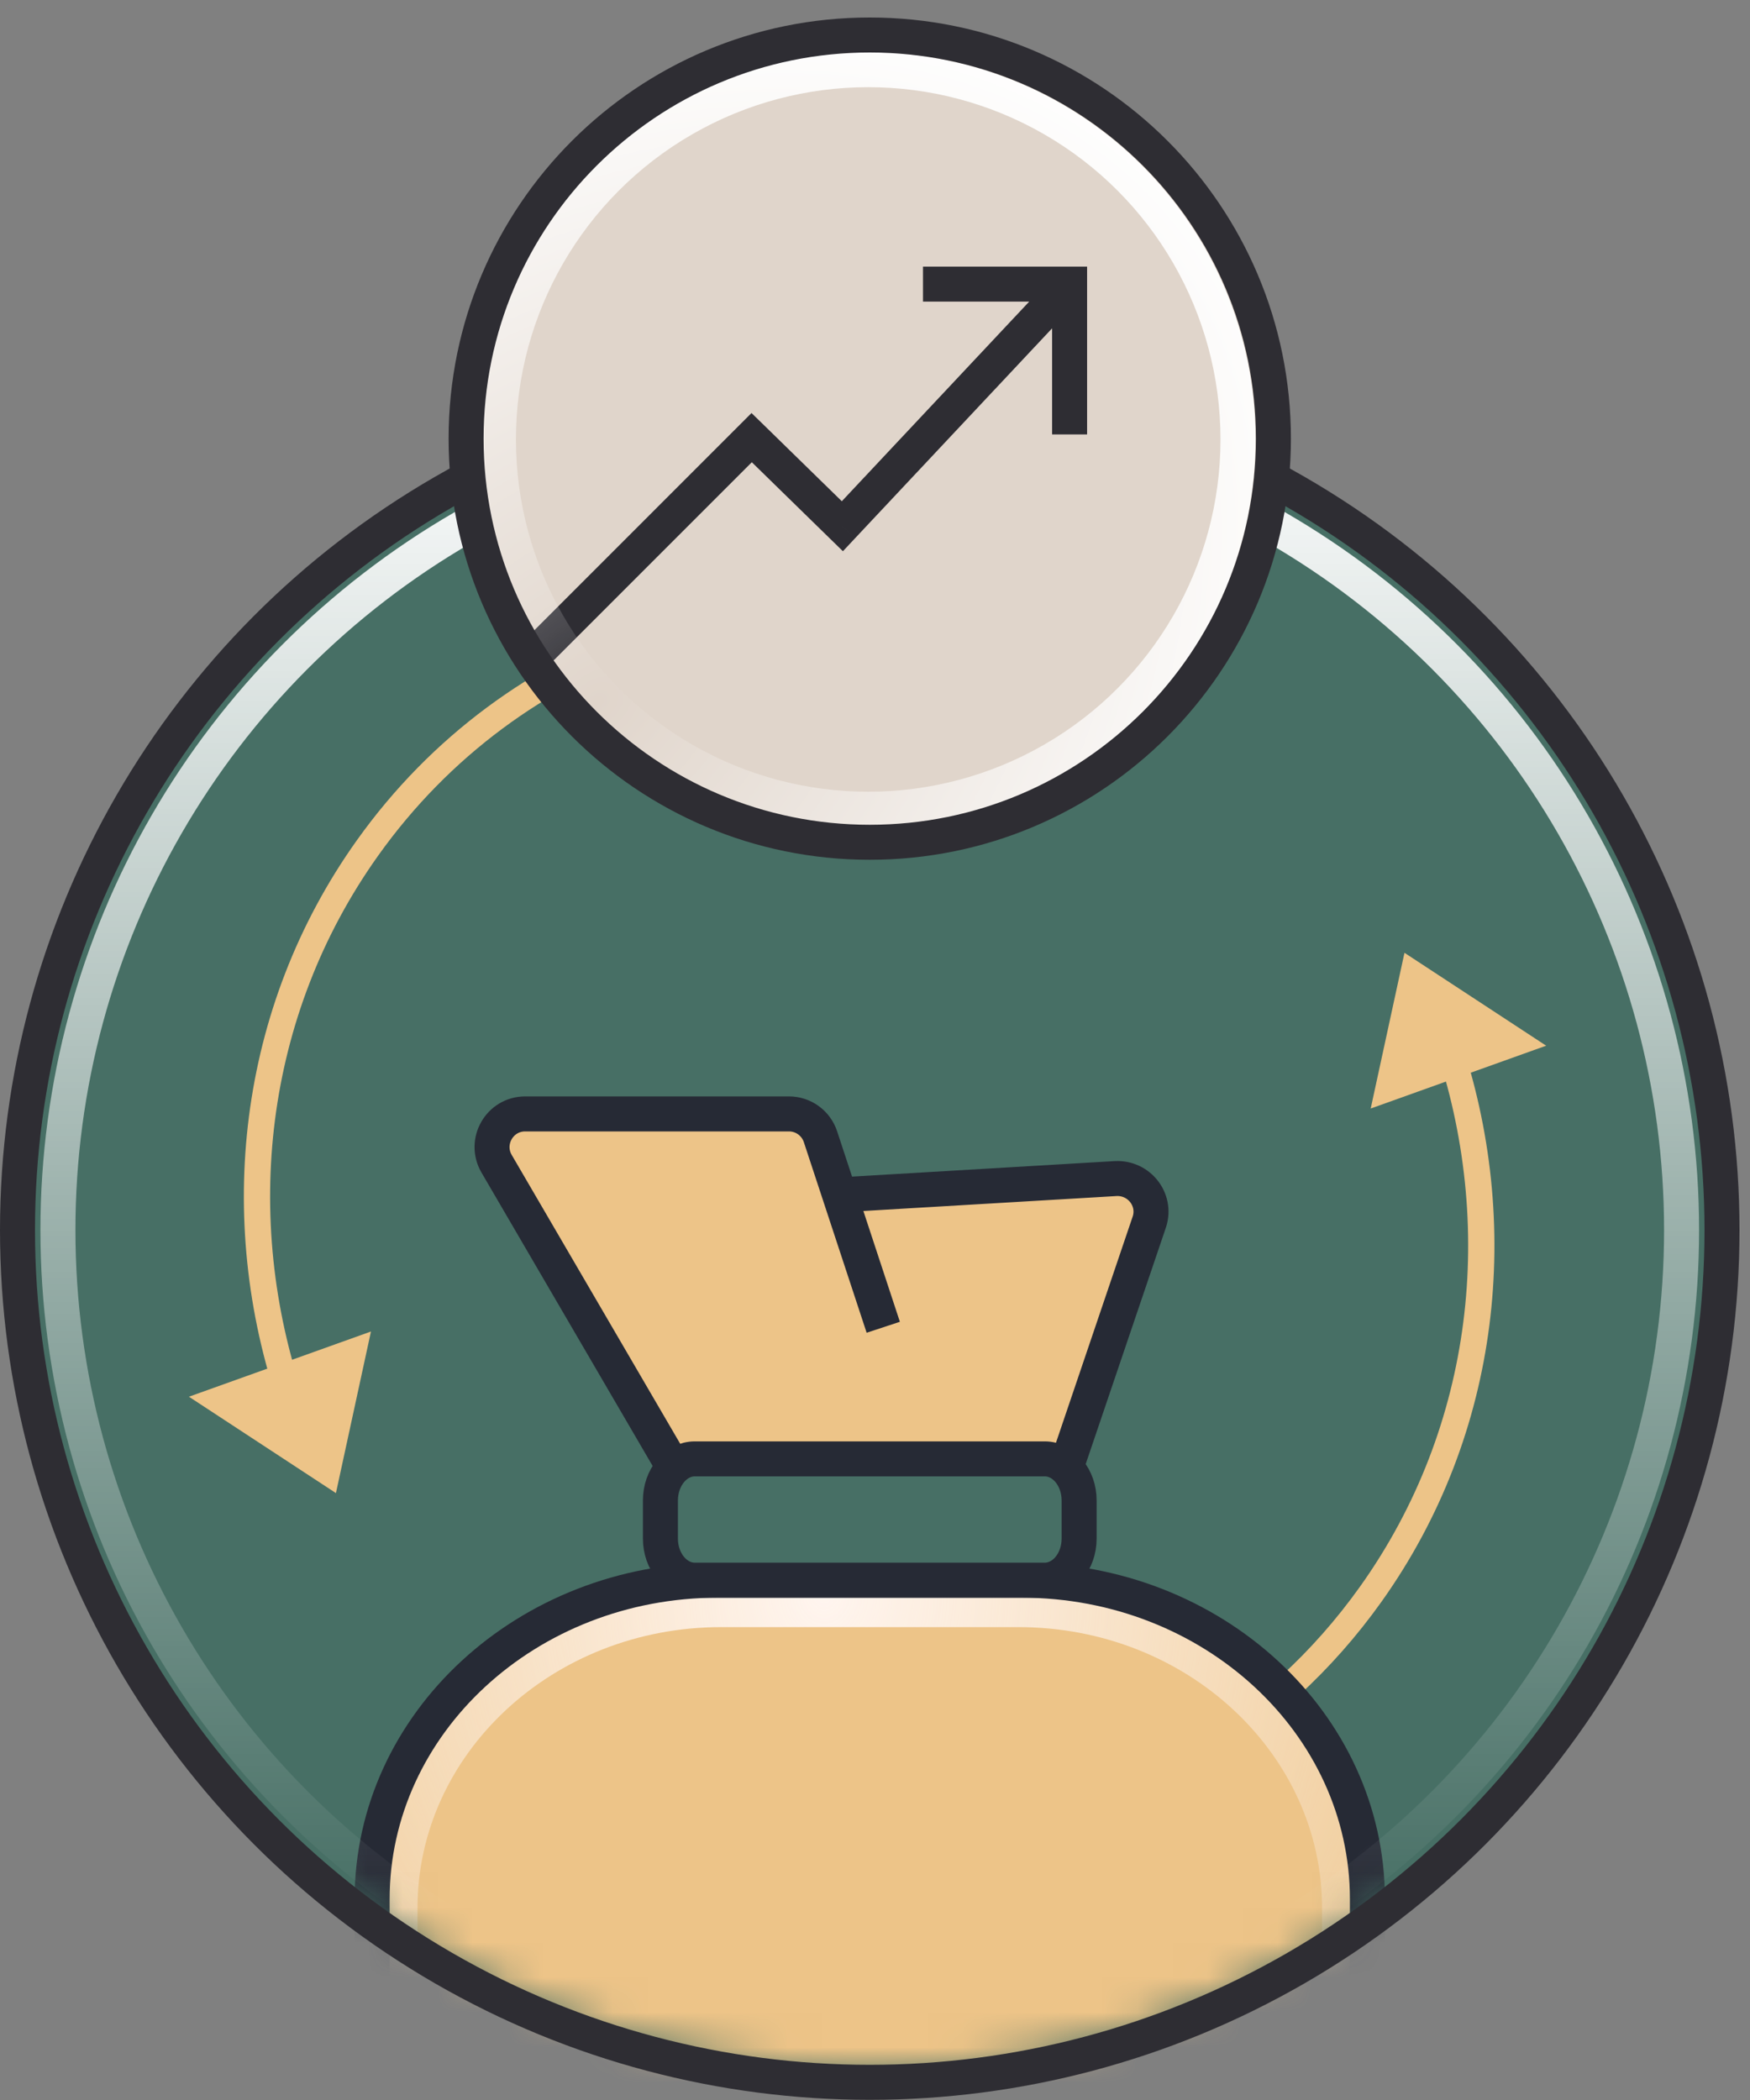
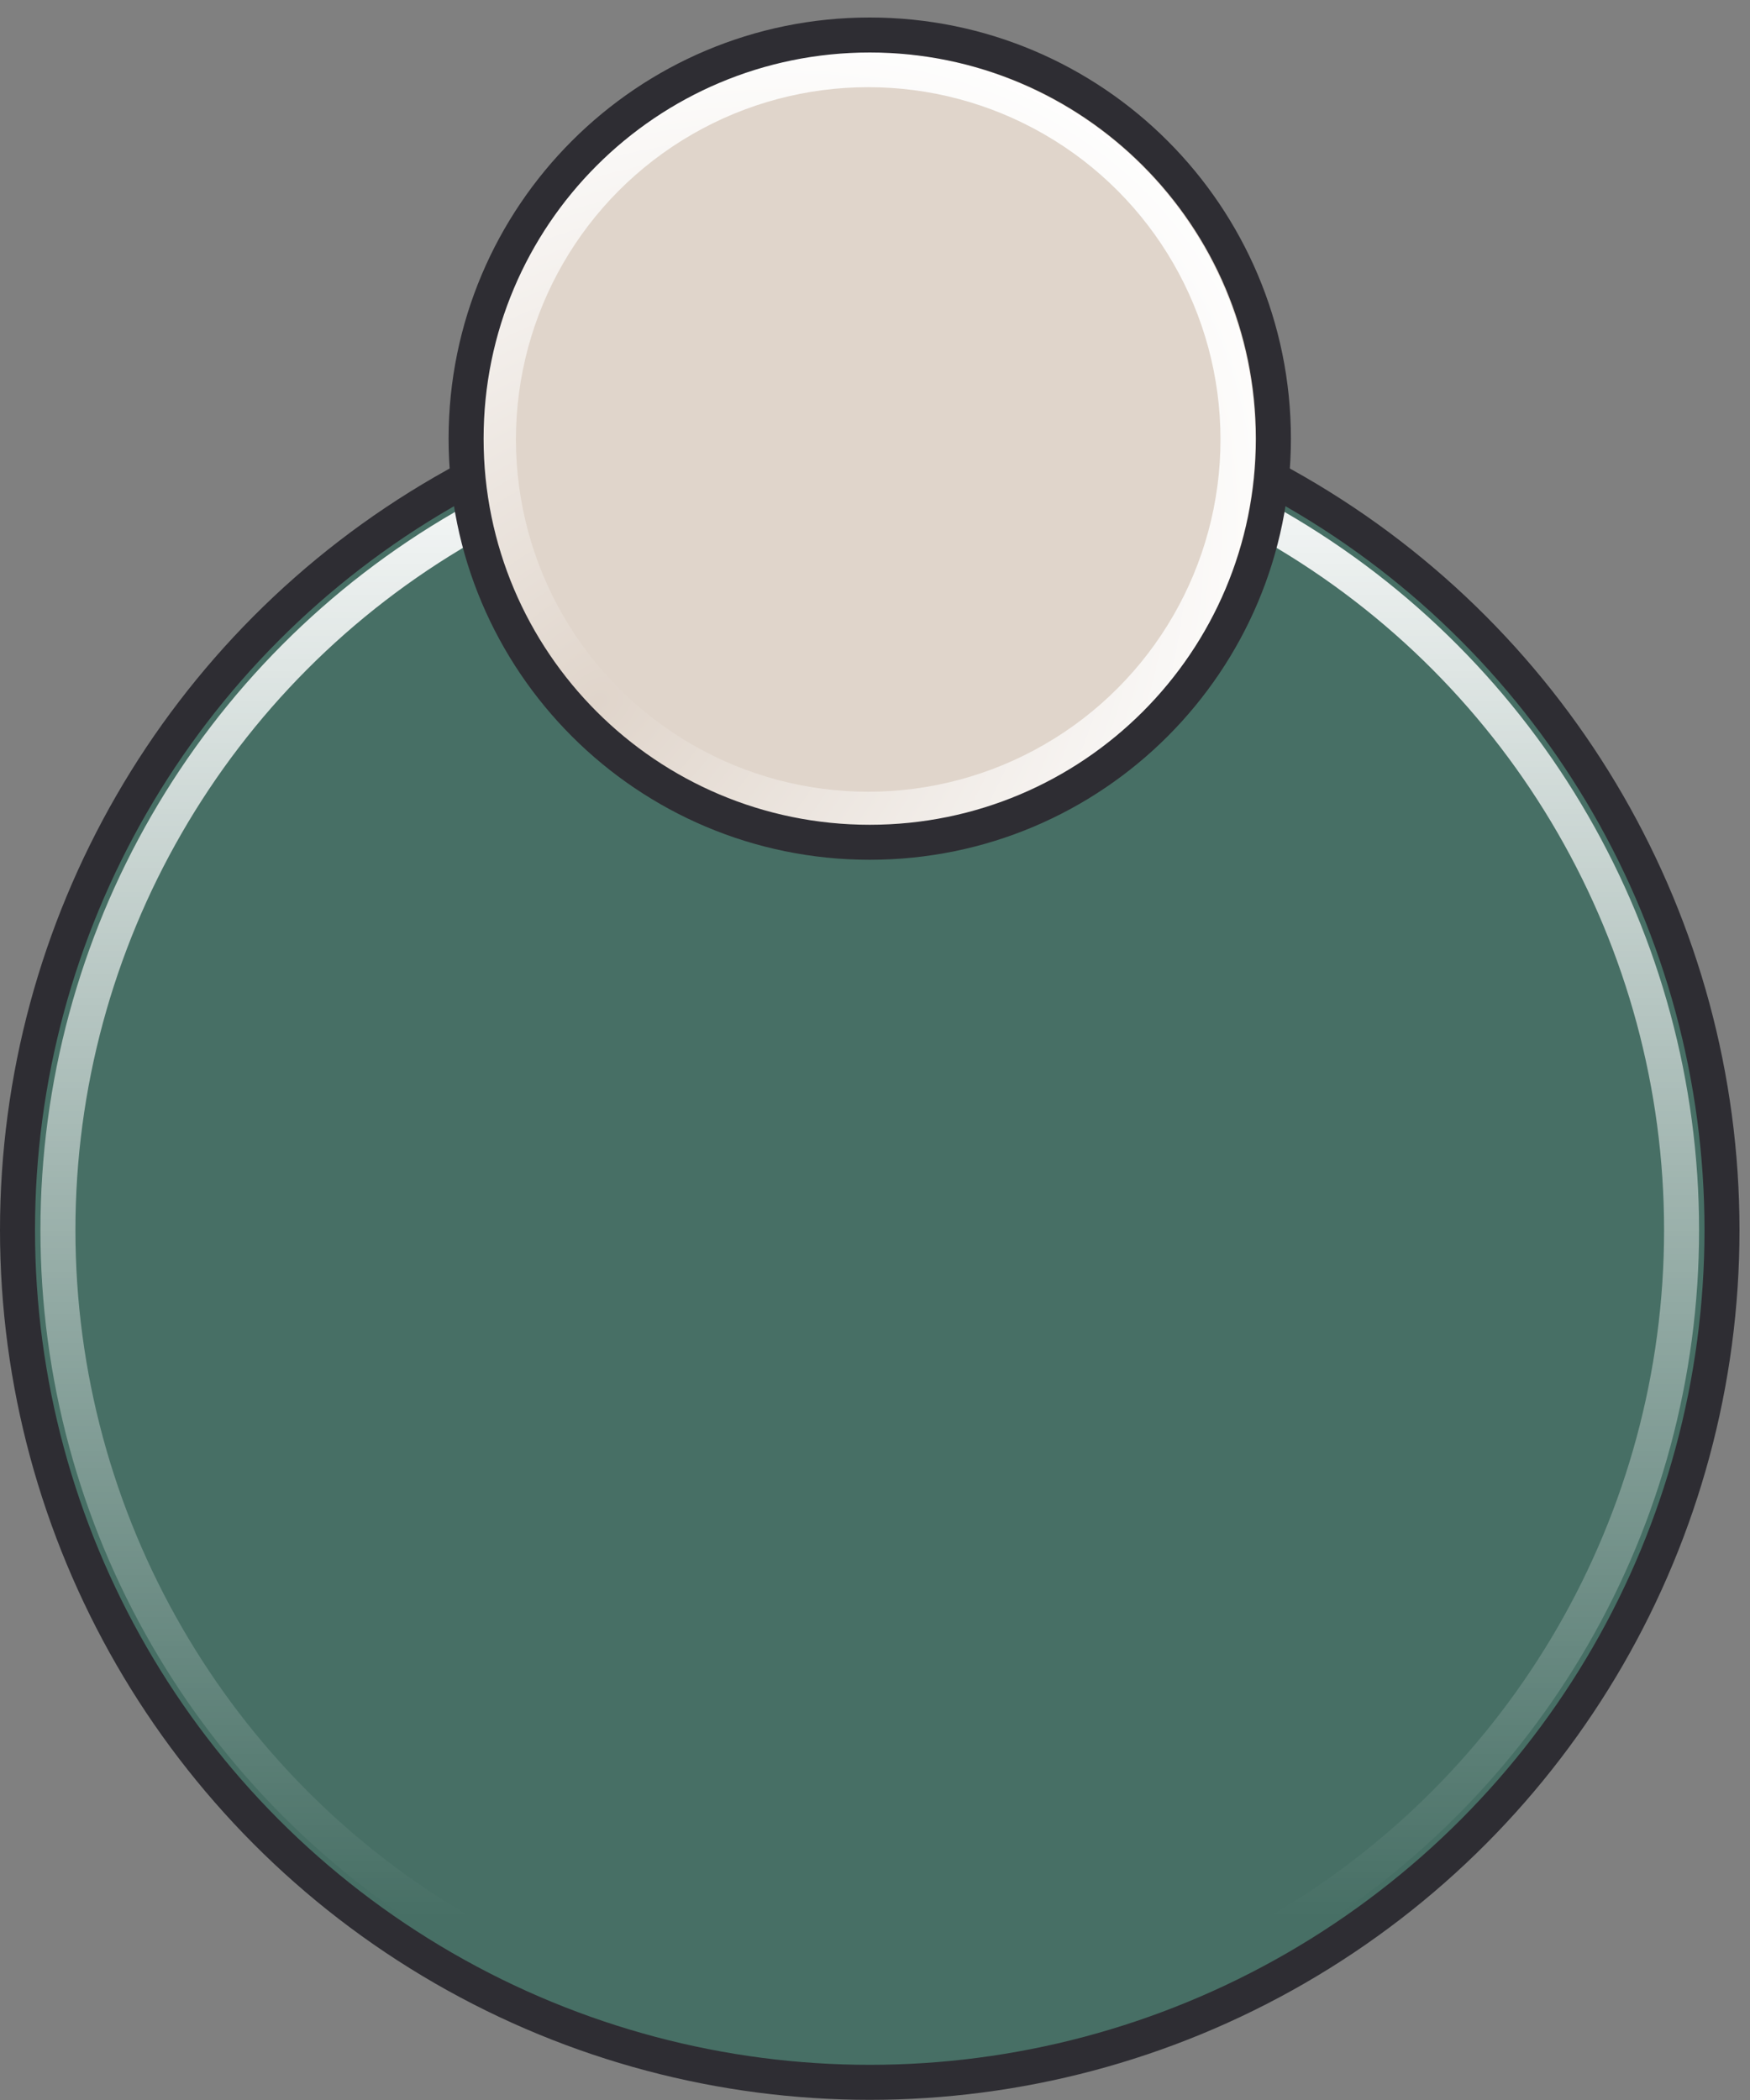
<svg xmlns="http://www.w3.org/2000/svg" width="50" height="60" viewBox="0 0 50 60" fill="none">
  <rect x="0" y="0" width="50" height="60" fill="#808080" stroke="none" />
  <path d="M24.851 59.134C38.244 59.134 49.101 48.277 49.101 34.884C49.101 21.491 38.244 10.634 24.851 10.634C11.458 10.634 0.601 21.491 0.601 34.884C0.601 48.277 11.458 59.134 24.851 59.134Z" fill="#476F65" />
  <mask id="mask0_3358_1899" style="mask-type:alpha" maskUnits="userSpaceOnUse" x="0" y="10" width="50" height="50">
-     <path d="M24.851 59.136C38.243 59.136 49.1 48.279 49.1 34.886C49.1 21.494 38.243 10.637 24.851 10.637C11.458 10.637 0.601 21.494 0.601 34.886C0.601 48.279 11.458 59.136 24.851 59.136Z" fill="#F6F4F1" />
-   </mask>
+     </mask>
  <g mask="url(#mask0_3358_1899)">
    <path d="M40.128 27.223L44.176 29.877L39.163 31.672L40.128 27.223Z" fill="#EDC488" />
-     <path d="M14.745 48.996C22.689 54.871 33.622 53.327 39.165 45.547C42.516 40.845 43.13 34.942 41.339 29.71" stroke="#EDC488" stroke-width="0.75" stroke-linecap="square" stroke-linejoin="round" />
    <path d="M9.598 42.66L5.398 39.906L10.599 38.043L9.598 42.66Z" fill="#EDC488" />
-     <path d="M8.326 40.065C6.535 34.833 7.15 28.929 10.5 24.228C14.656 18.395 21.842 16.067 28.527 17.743" stroke="#EDC488" stroke-width="0.75" stroke-linecap="square" stroke-linejoin="round" />
+     <path d="M8.326 40.065C6.535 34.833 7.15 28.929 10.5 24.228" stroke="#EDC488" stroke-width="0.75" stroke-linecap="square" stroke-linejoin="round" />
    <path d="M20.518 45.148H29.183C34.638 45.148 39.069 49.234 39.069 54.269V76.799C39.069 77.076 38.845 77.299 38.569 77.299H10.632V54.269C10.632 49.236 15.061 45.148 20.518 45.148Z" fill="#EDC488" />
    <path d="M19.277 41.971L14.12 32.546C13.94 32.217 14.172 31.814 14.547 31.806L23.131 31.622L23.838 33.672L32.886 33.877L30.767 41.971H19.277Z" fill="#EDC488" />
    <path d="M19.792 42.856L14.188 33.249C13.821 32.618 14.276 31.826 15.005 31.826H22.543C22.951 31.826 23.313 32.088 23.442 32.477L25.236 37.922" stroke="#262A35" />
    <path d="M24.112 34.132L31.884 33.673C32.547 33.645 33.039 34.274 32.842 34.9L30.31 42.367" stroke="#262A35" />
    <path d="M20.609 45.989H29.093C34.192 45.989 38.273 49.84 38.273 54.513V75.584C38.273 76.255 37.728 76.8 37.057 76.8H12.644C11.973 76.8 11.429 76.255 11.429 75.584V54.513C11.429 49.842 15.508 45.989 20.609 45.989Z" stroke="url(#paint0_radial_3358_1899)" />
-     <path d="M20.518 45.148H29.183C34.638 45.148 39.069 49.234 39.069 54.269V75.584C39.069 76.531 38.301 77.299 37.353 77.299H12.347C11.4 77.299 10.632 76.531 10.632 75.584V54.269C10.632 49.236 15.061 45.148 20.518 45.148Z" stroke="#262A35" />
    <path d="M29.849 41.682H19.852C19.309 41.682 18.869 42.215 18.869 42.871V43.959C18.869 44.615 19.309 45.148 19.852 45.148H29.849C30.392 45.148 30.832 44.615 30.832 43.959V42.871C30.832 42.215 30.392 41.682 29.849 41.682Z" fill="#476F65" stroke="#262A35" />
  </g>
  <circle cx="24.85" cy="35.145" r="24.35" stroke="#2E2D33" />
  <circle cx="24.85" cy="35.146" r="23.195" stroke="url(#paint1_linear_3358_1899)" />
  <path d="M24.85 24.065C31.22 24.065 36.383 18.901 36.383 12.532C36.383 6.163 31.22 1 24.85 1C18.481 1 13.317 6.163 13.317 12.532C13.317 18.901 18.481 24.065 24.85 24.065Z" fill="#E0D5CB" />
-   <path d="M15.145 18.129C14.949 18.324 14.949 18.64 15.145 18.836C15.34 19.031 15.656 19.031 15.852 18.836L15.145 18.129ZM21.477 12.504L21.826 12.146L21.472 11.801L21.123 12.15L21.477 12.504ZM24.067 15.035L23.718 15.393L24.083 15.749L24.432 15.377L24.067 15.035ZM30.56 8.117H31.06V7.617H30.56V8.117ZM26.871 7.617H26.371V8.617H26.871V7.617ZM30.06 11.912V12.412H31.06V11.912H30.06ZM15.852 18.836L21.83 12.857L21.123 12.15L15.145 18.129L15.852 18.836ZM21.127 12.861L23.718 15.393L24.417 14.678L21.826 12.146L21.127 12.861ZM30.56 7.617H26.871V8.617H30.56V7.617ZM30.06 8.117V11.912H31.06V8.117H30.06ZM24.432 15.377L30.925 8.459L30.196 7.775L23.703 14.693L24.432 15.377Z" fill="#2E2D33" />
  <circle cx="24.806" cy="12.556" r="10.565" stroke="url(#paint2_radial_3358_1899)" stroke-linecap="square" />
  <path d="M24.85 24.065C31.22 24.065 36.383 18.901 36.383 12.532C36.383 6.163 31.22 1 24.85 1C18.481 1 13.317 6.163 13.317 12.532C13.317 18.901 18.481 24.065 24.85 24.065Z" stroke="#2E2D33" />
  <defs>
    <radialGradient id="paint0_radial_3358_1899" cx="0" cy="0" r="1" gradientUnits="userSpaceOnUse" gradientTransform="translate(23.542 45.489) rotate(90) scale(25.885 22.324)">
      <stop stop-color="#FFF5EF" />
      <stop offset="1" stop-color="#FFF5EF" stop-opacity="0" />
    </radialGradient>
    <linearGradient id="paint1_linear_3358_1899" x1="24.85" y1="11.451" x2="24.85" y2="54.776" gradientUnits="userSpaceOnUse">
      <stop stop-color="white" />
      <stop offset="1" stop-color="white" stop-opacity="0" />
    </linearGradient>
    <radialGradient id="paint2_radial_3358_1899" cx="0" cy="0" r="1" gradientUnits="userSpaceOnUse" gradientTransform="translate(17.014 20.076) rotate(-40.156) scale(22.905 16.995)">
      <stop stop-color="white" stop-opacity="0" />
      <stop offset="1" stop-color="white" />
    </radialGradient>
  </defs>
</svg>